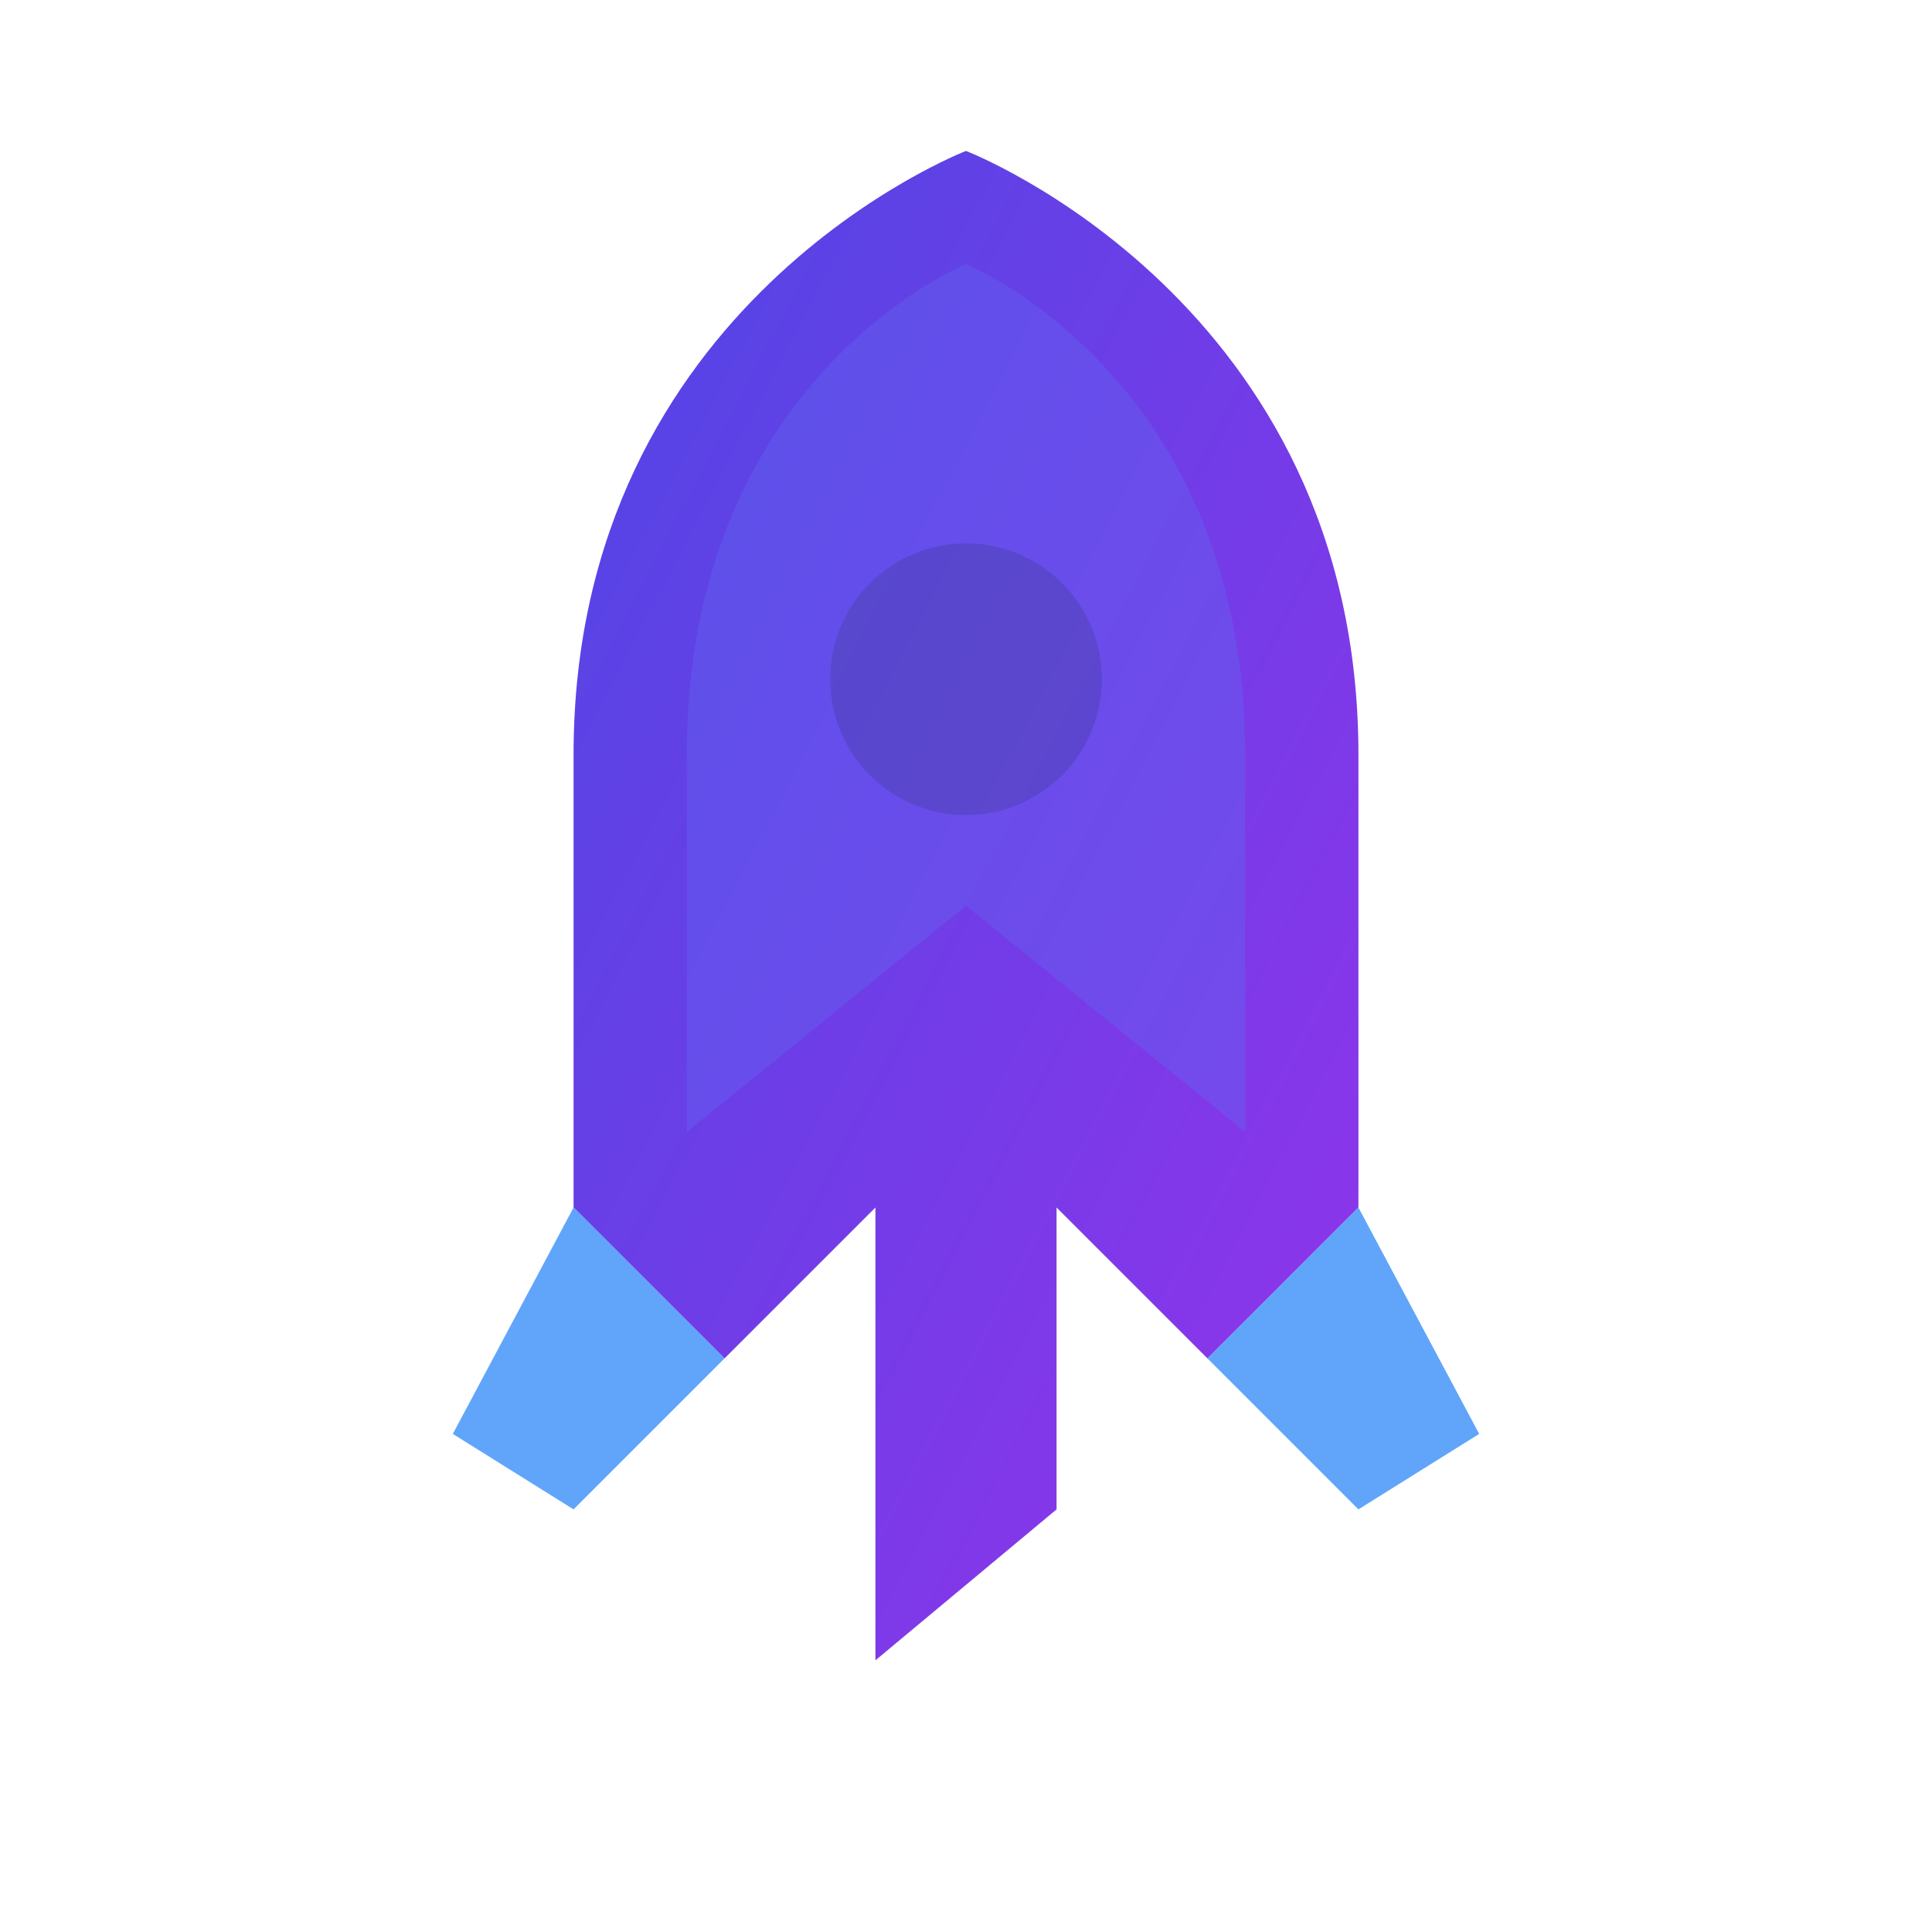
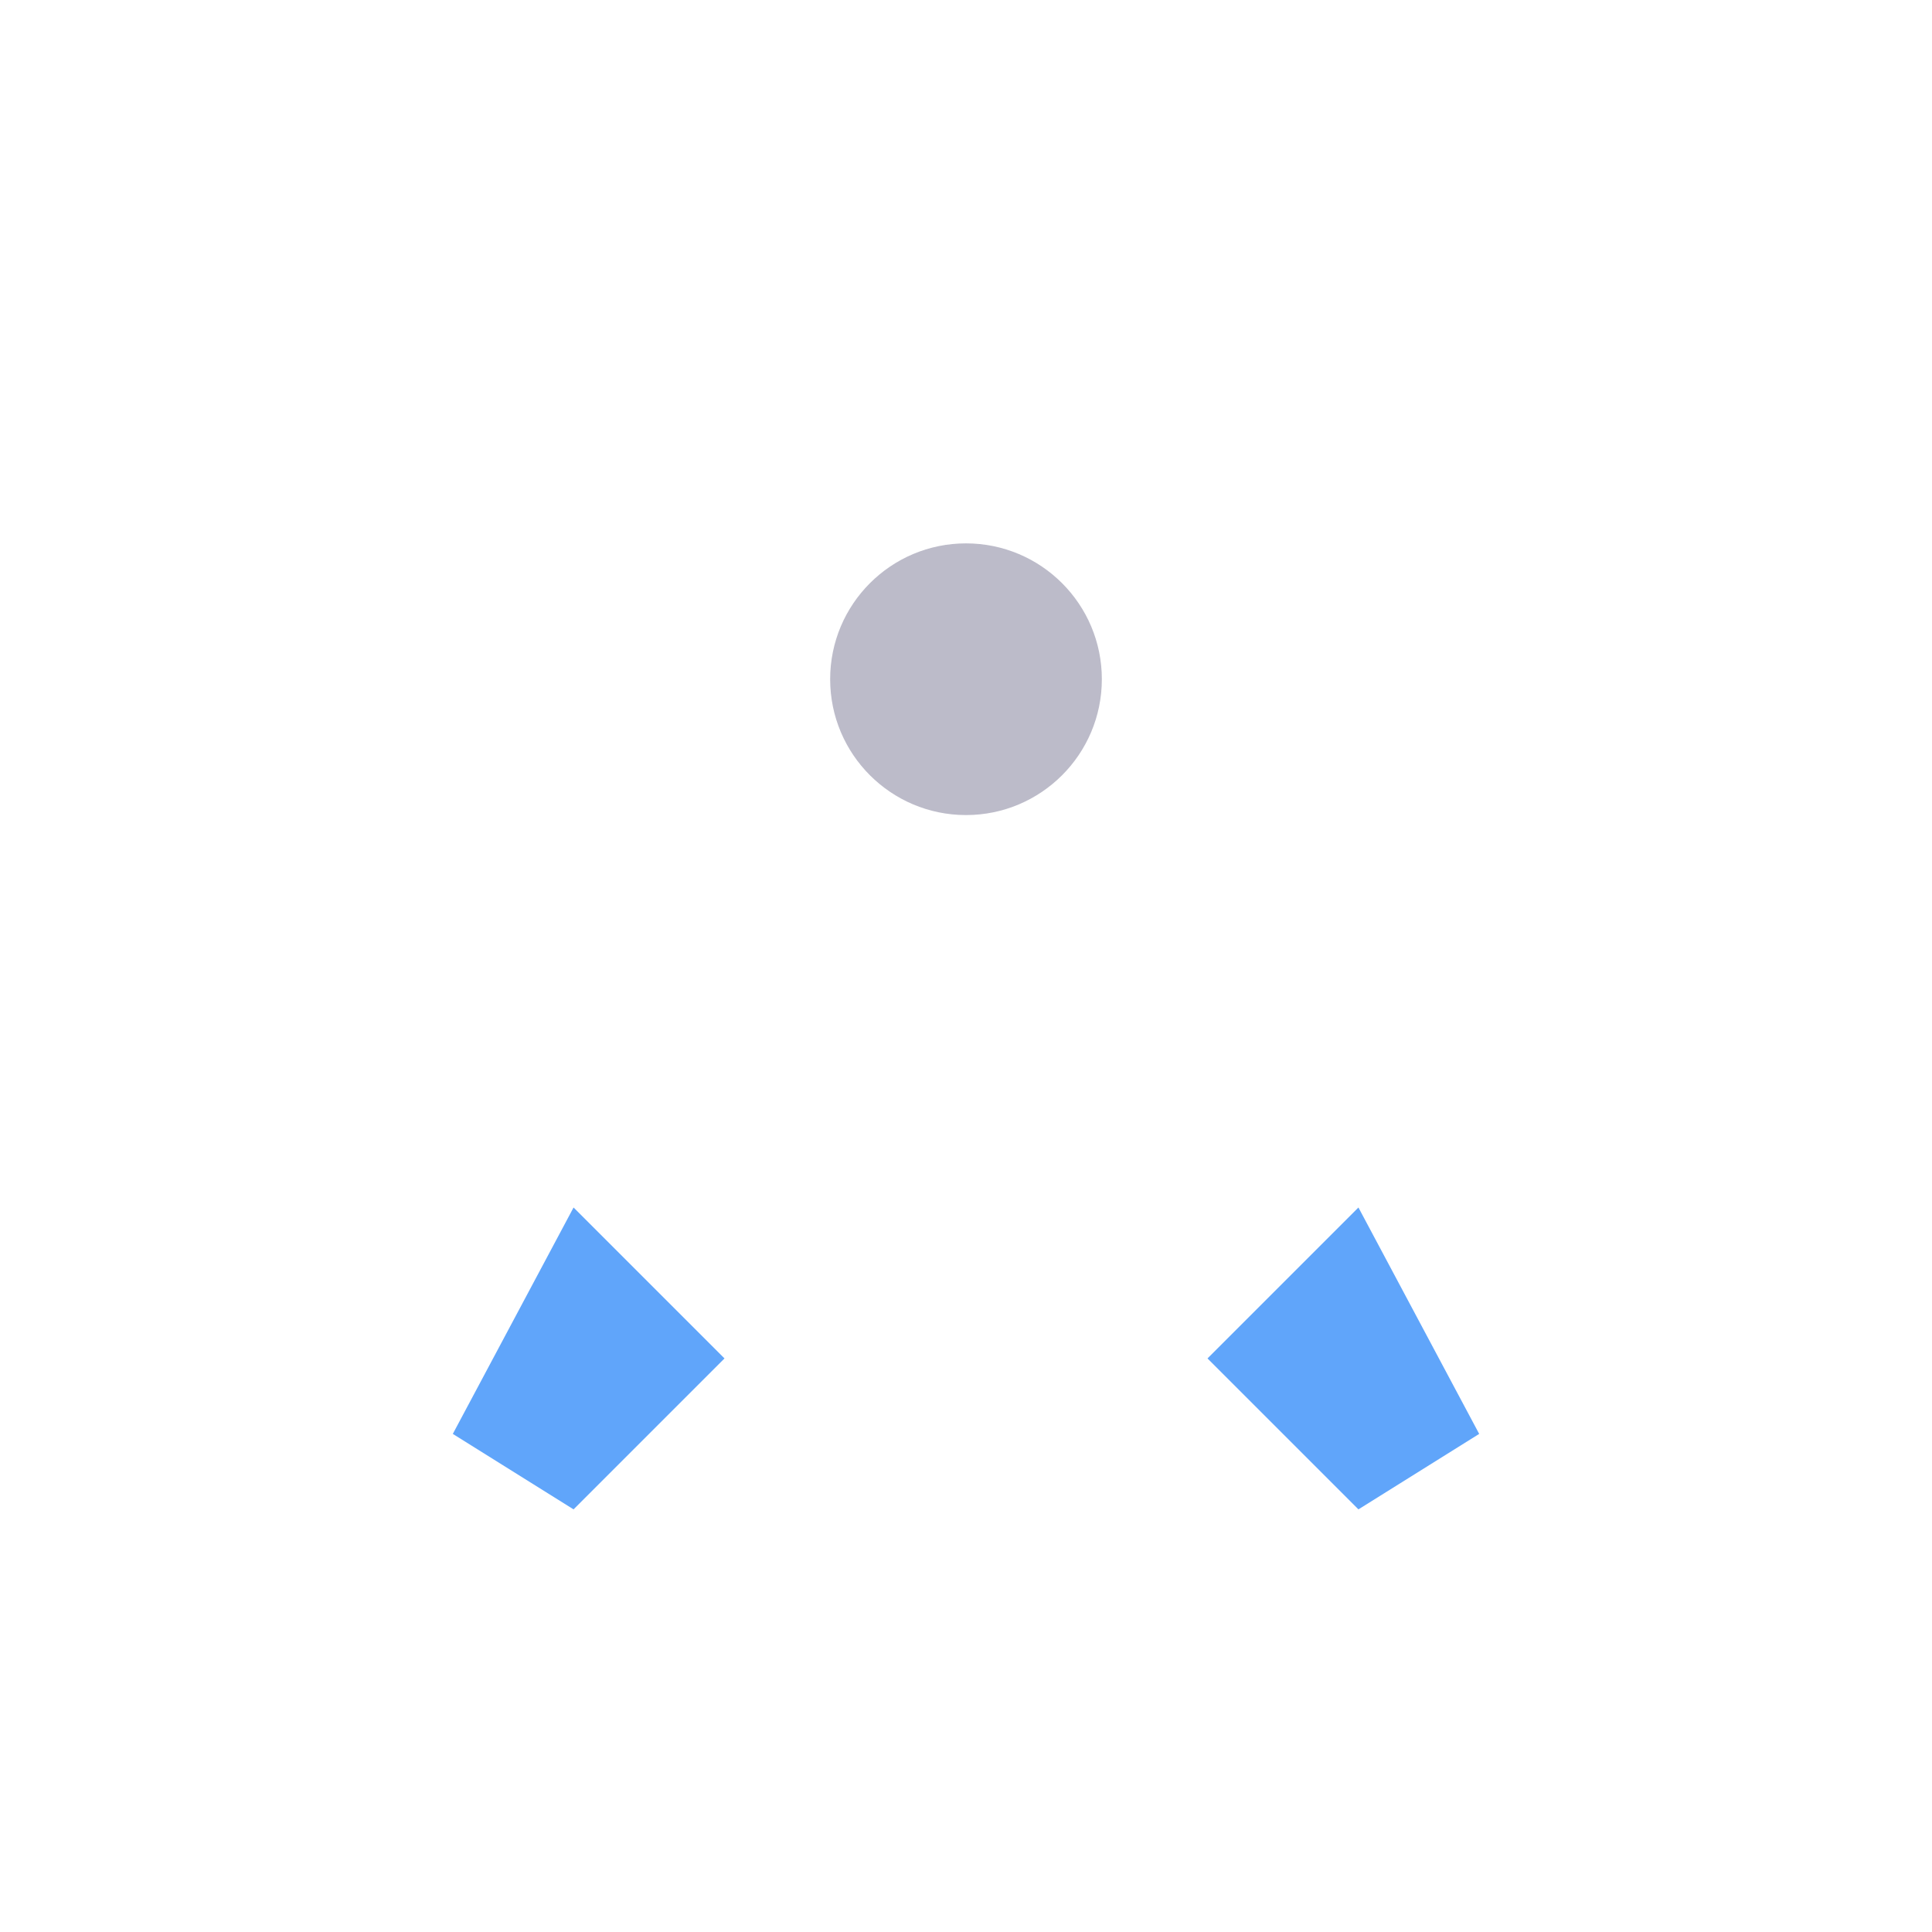
<svg xmlns="http://www.w3.org/2000/svg" viewBox="0 0 256 256">
  <defs>
    <linearGradient id="rocketGrad" x1="0%" y1="0%" x2="100%" y2="100%">
      <stop offset="0%" style="stop-color:#4F46E5;stop-opacity:1" />
      <stop offset="100%" style="stop-color:#9333EA;stop-opacity:1" />
    </linearGradient>
  </defs>
-   <path d="M128 20 C128 20 180 40 180 100 L180 160 L160 180 L140 160 L140 200 L116 220 L116 160 L96 180 L76 160 L76 100 C76 40 128 20 128 20 Z" fill="url(#rocketGrad)" />
  <circle cx="128" cy="90" r="18" fill="#1E1B4B" opacity="0.3" />
  <path d="M96 180 L76 200 L60 190 L76 160 Z" fill="#60A5FA" />
  <path d="M160 180 L180 200 L196 190 L180 160 Z" fill="#60A5FA" />
-   <path d="M128 35 C128 35 165 50 165 100 L165 150 L128 120 L91 150 L91 100 C91 50 128 35 128 35 Z" fill="#6366F1" opacity="0.4" />
</svg>